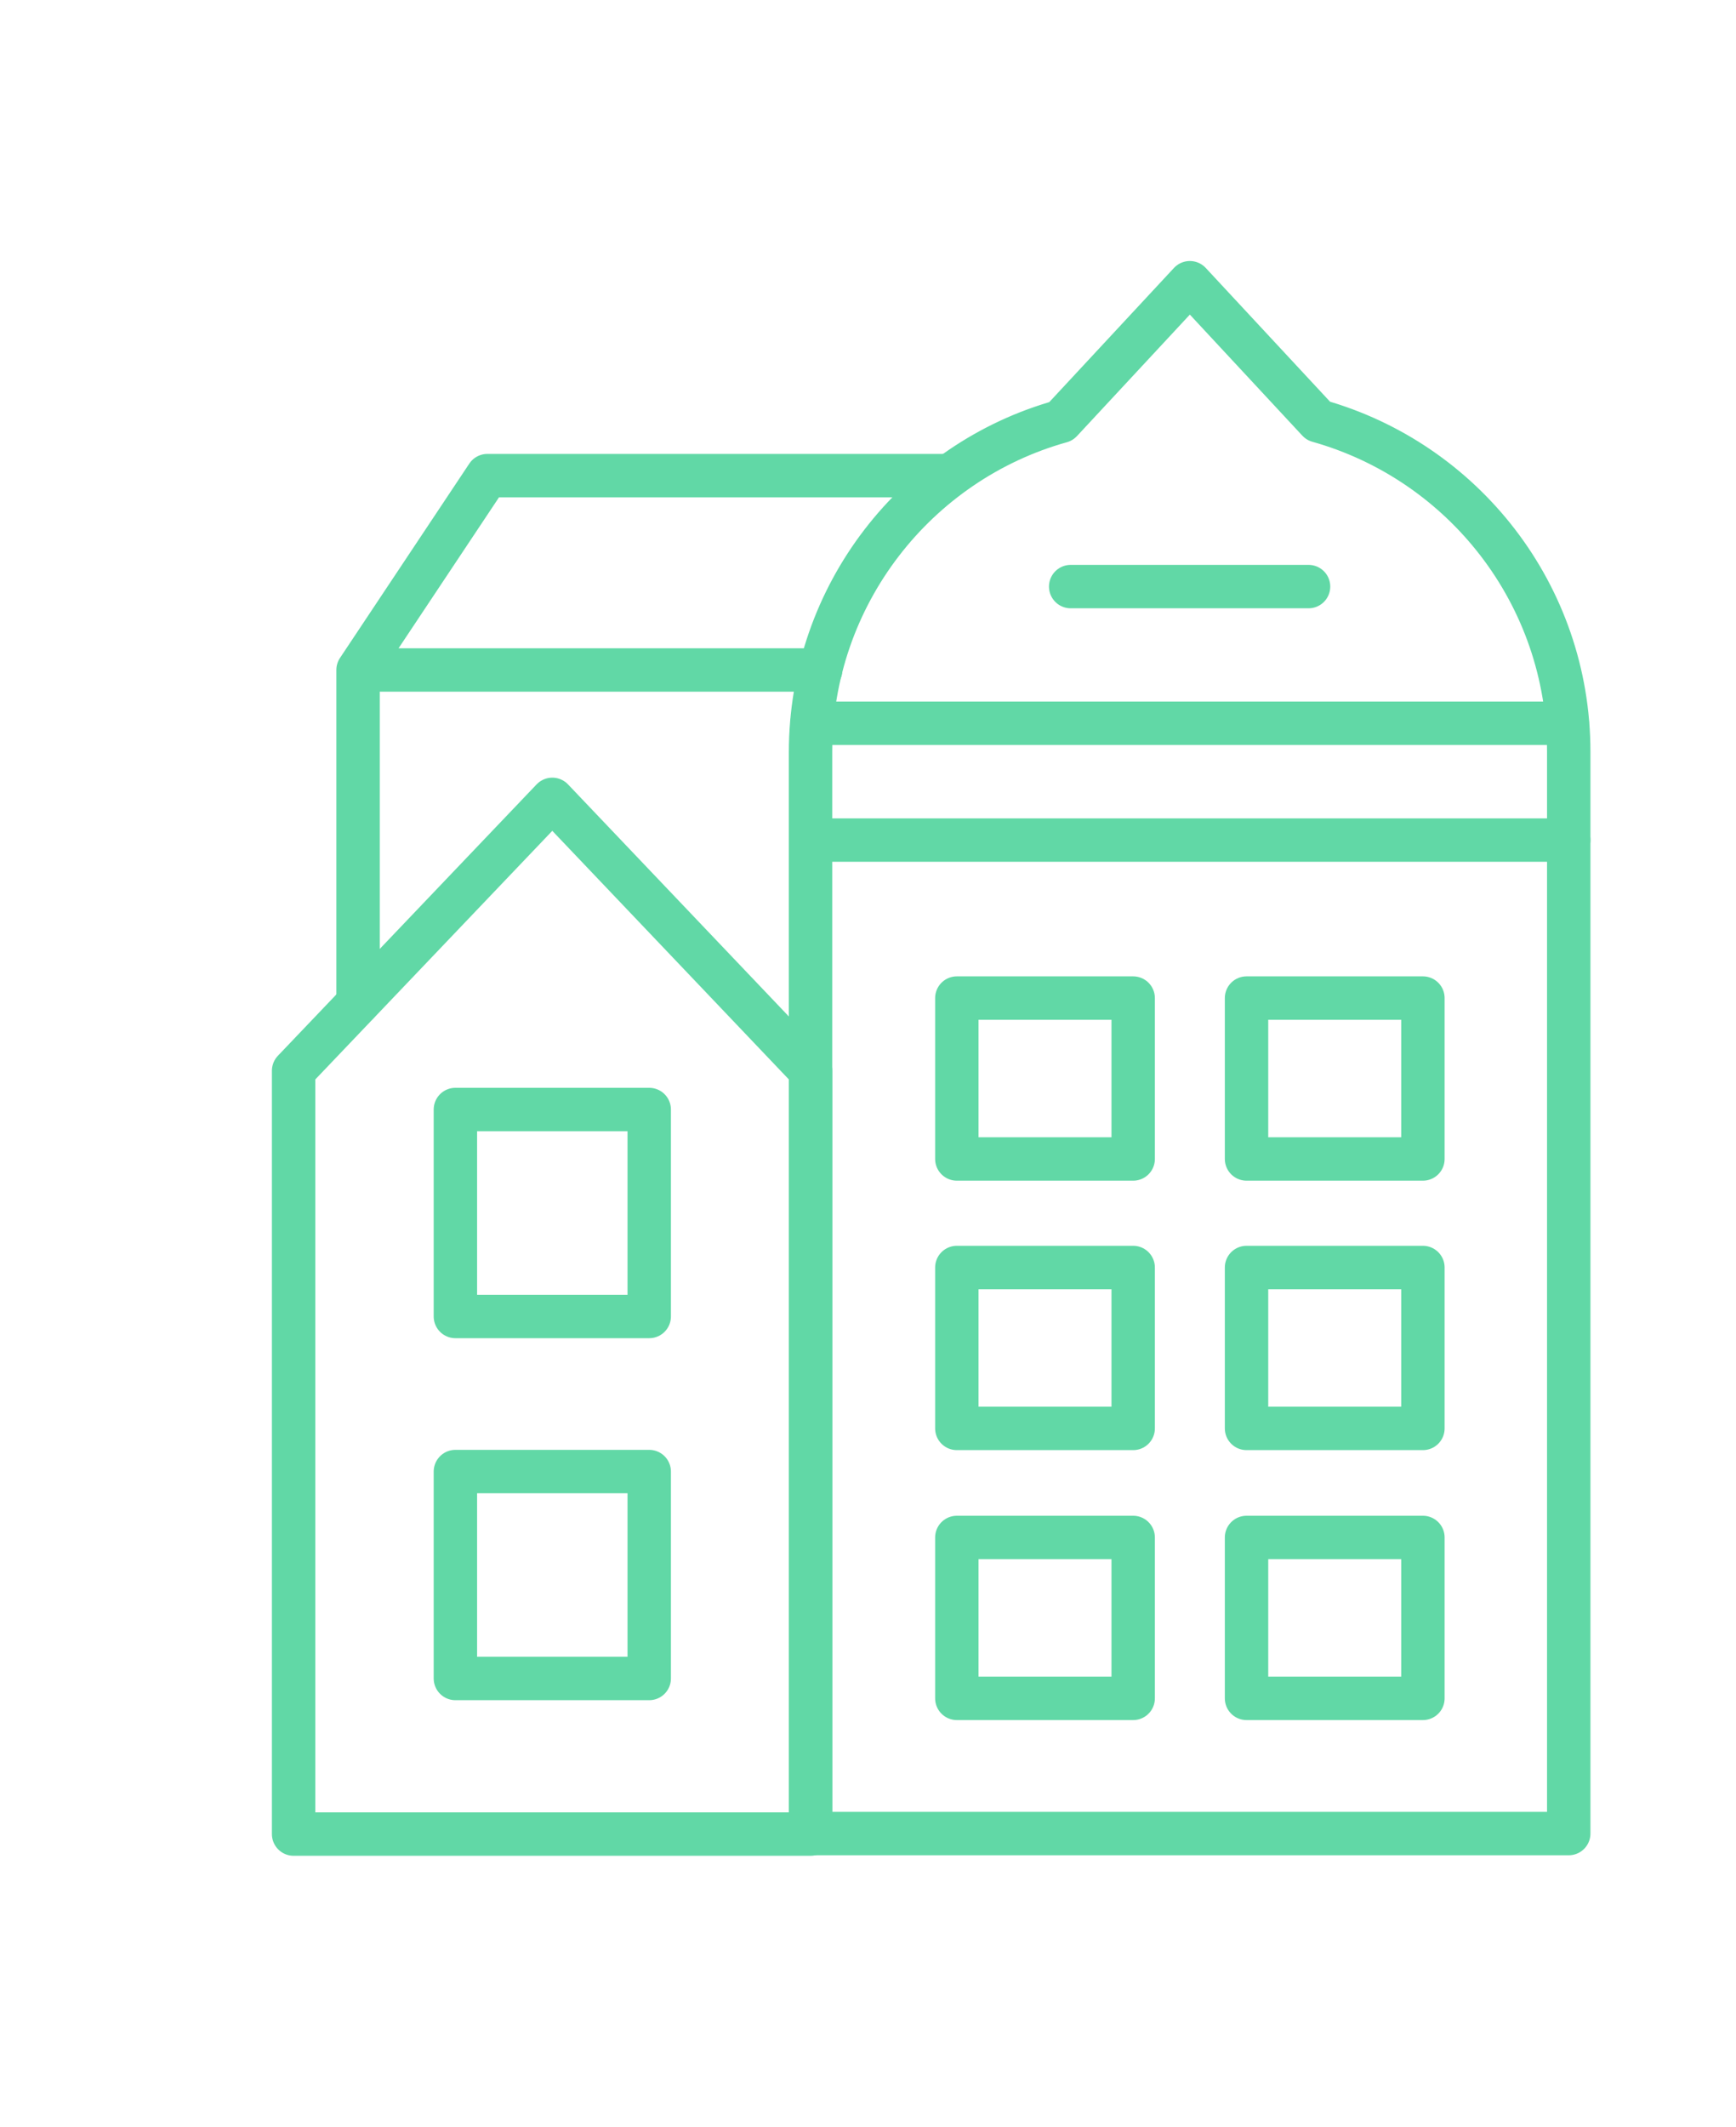
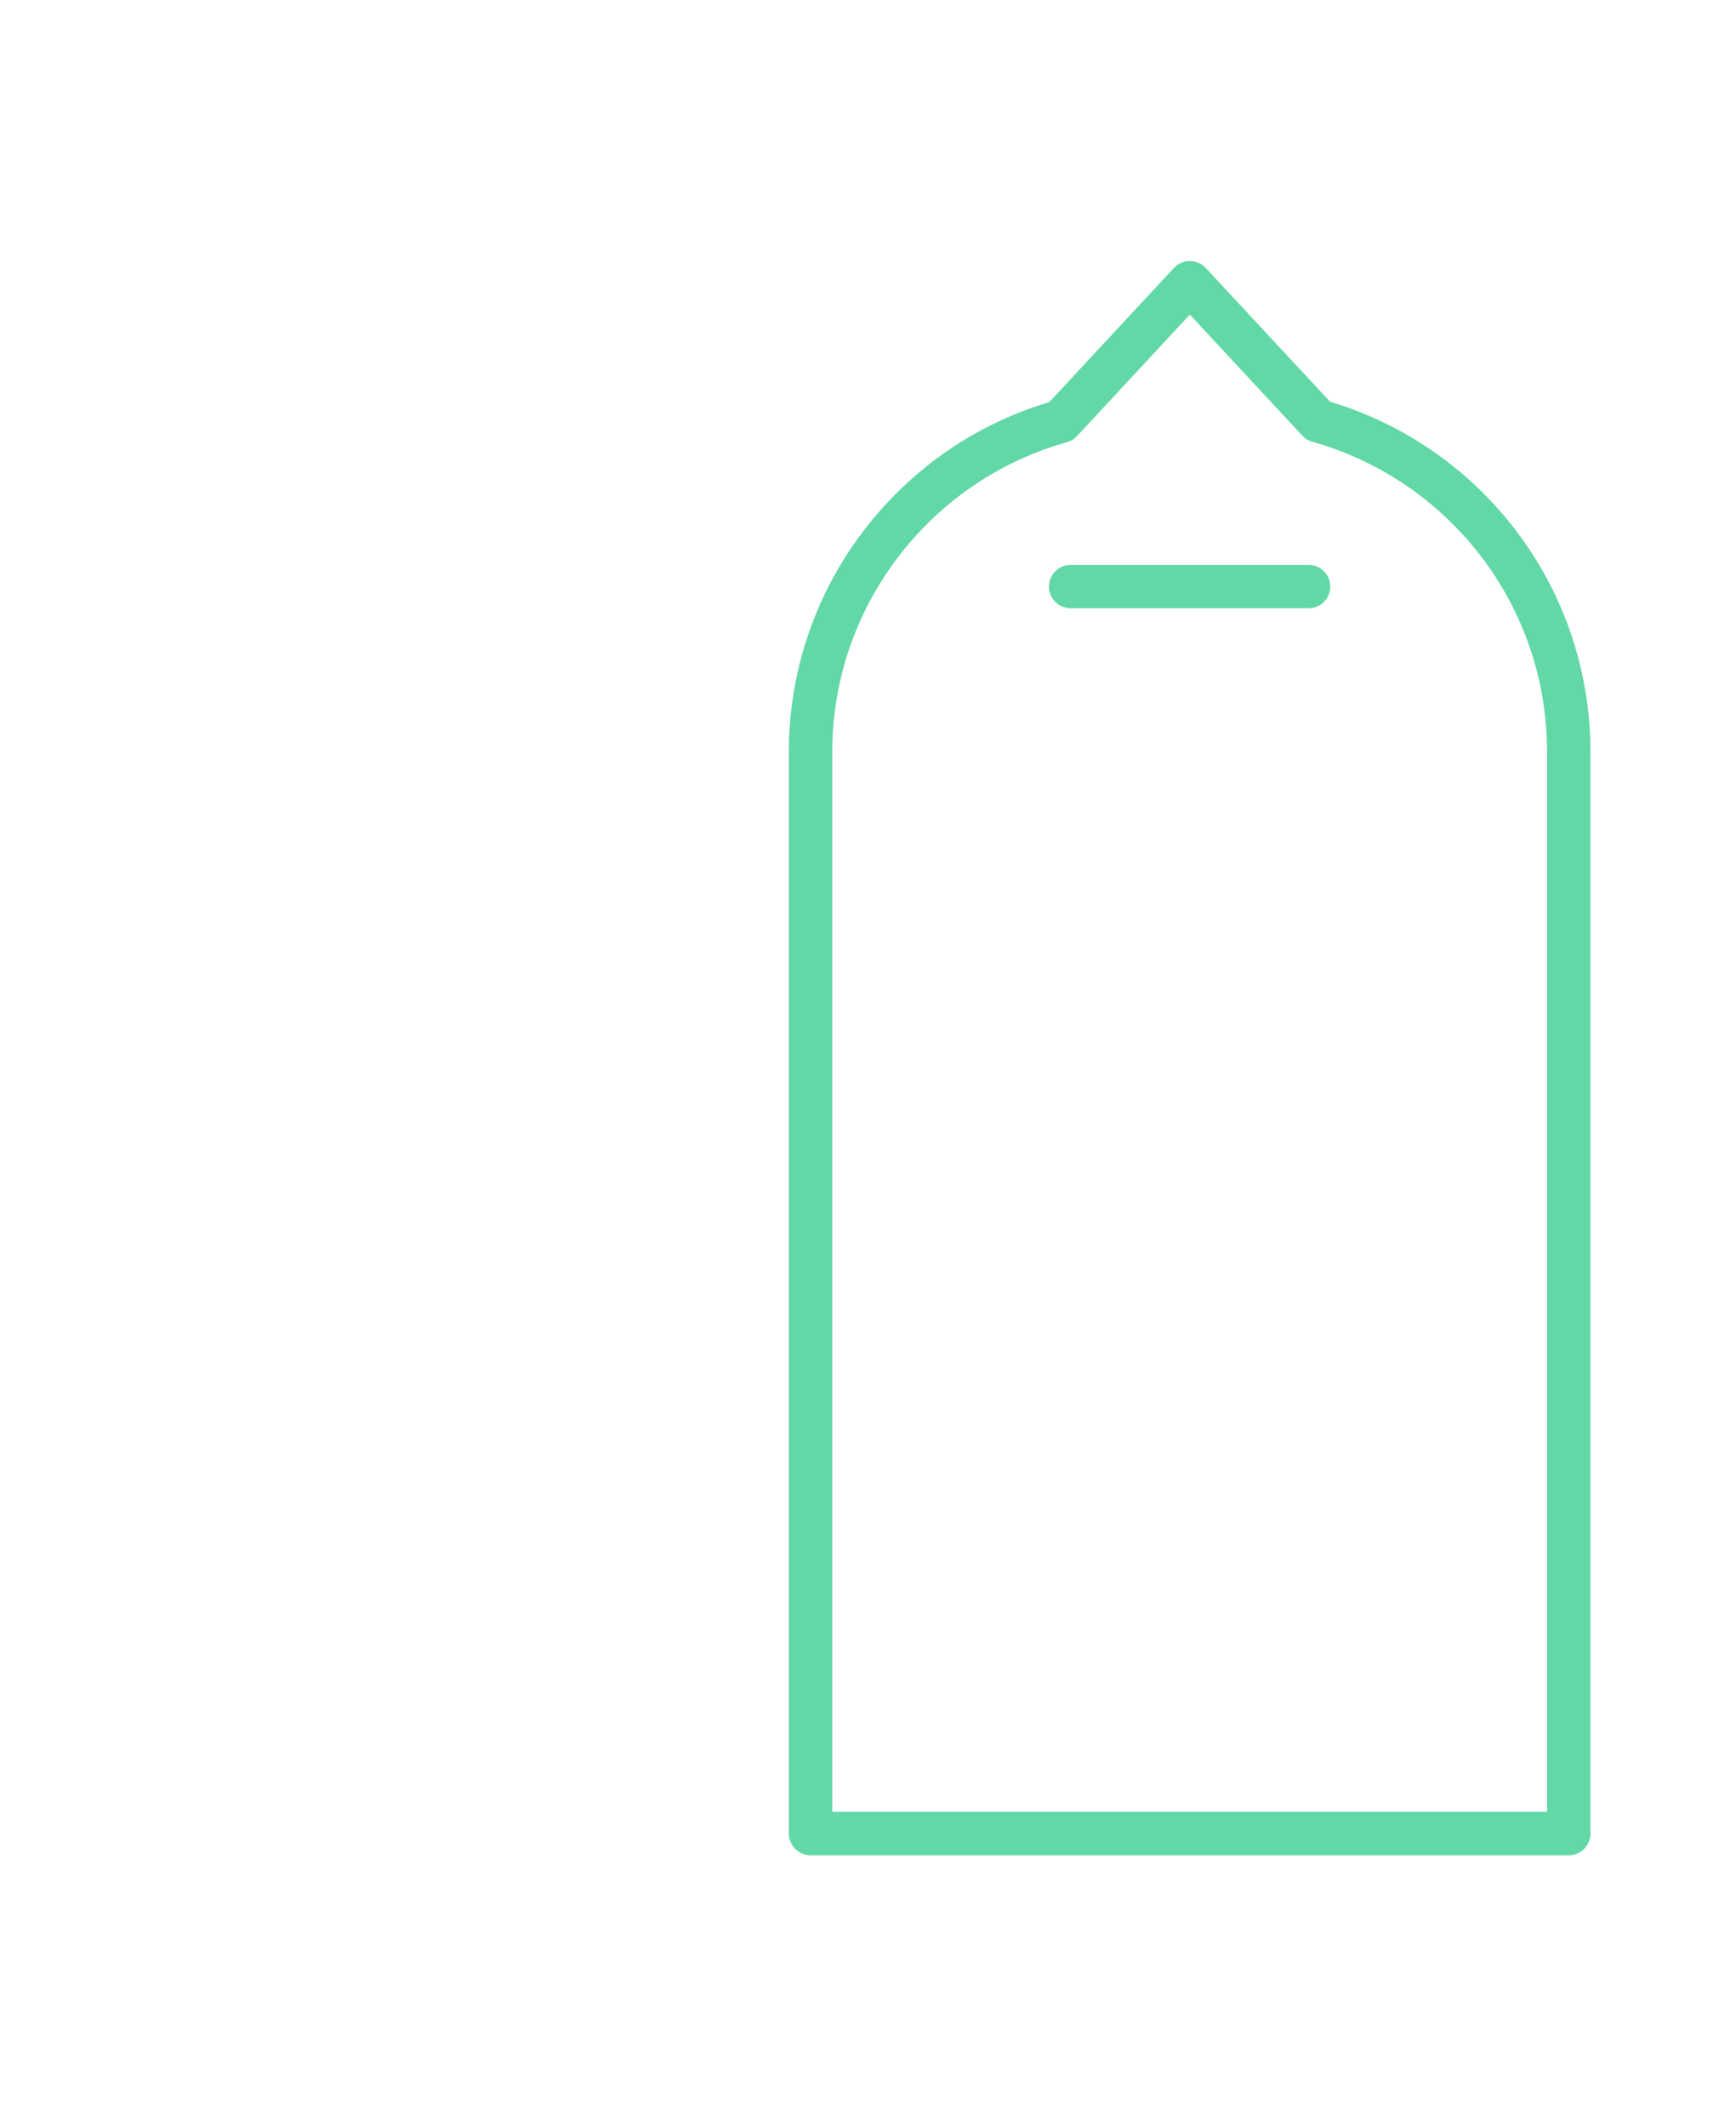
<svg xmlns="http://www.w3.org/2000/svg" width="40" height="49" viewBox="0 0 40 49" fill="none">
-   <path d="M21.846 10.955H11.23L8.25 15.432V23.101M8.25 15.432H18.91" stroke="#61D8A6" stroke-miterlimit="10" stroke-linecap="round" stroke-linejoin="round" />
-   <path d="M18.676 24.663L12.726 18.412L6.765 24.663V42.245H18.676V24.663Z" stroke="#61D8A6" stroke-miterlimit="10" stroke-linecap="round" stroke-linejoin="round" />
-   <path d="M36.112 16.659H18.709M18.676 19.35H36.146M14.959 25.556H10.493V30.323H14.959V25.556ZM26.11 22.989H22.047V26.695H26.11V22.989ZM32.786 22.989H28.722V26.695H32.786V22.989ZM26.11 29.195H22.047V32.901H26.11V29.195ZM32.786 29.195H28.722V32.901H32.786V29.195ZM26.11 35.413H22.047V39.119H26.11V35.413ZM32.786 35.413H28.722V39.119H32.786V35.413ZM14.959 33.895H10.493V38.661H14.959V33.895Z" stroke="#61D8A6" stroke-miterlimit="10" stroke-linecap="round" stroke-linejoin="round" />
  <path d="M24.447 9.705C21.12 10.632 18.676 13.701 18.676 17.329V42.233H36.146V17.318C36.146 13.69 33.712 10.632 30.374 9.694L27.416 6.512L24.458 9.694M30.151 13.511H24.67" stroke="#61D8A6" stroke-miterlimit="10" stroke-linecap="round" stroke-linejoin="round" />
</svg>